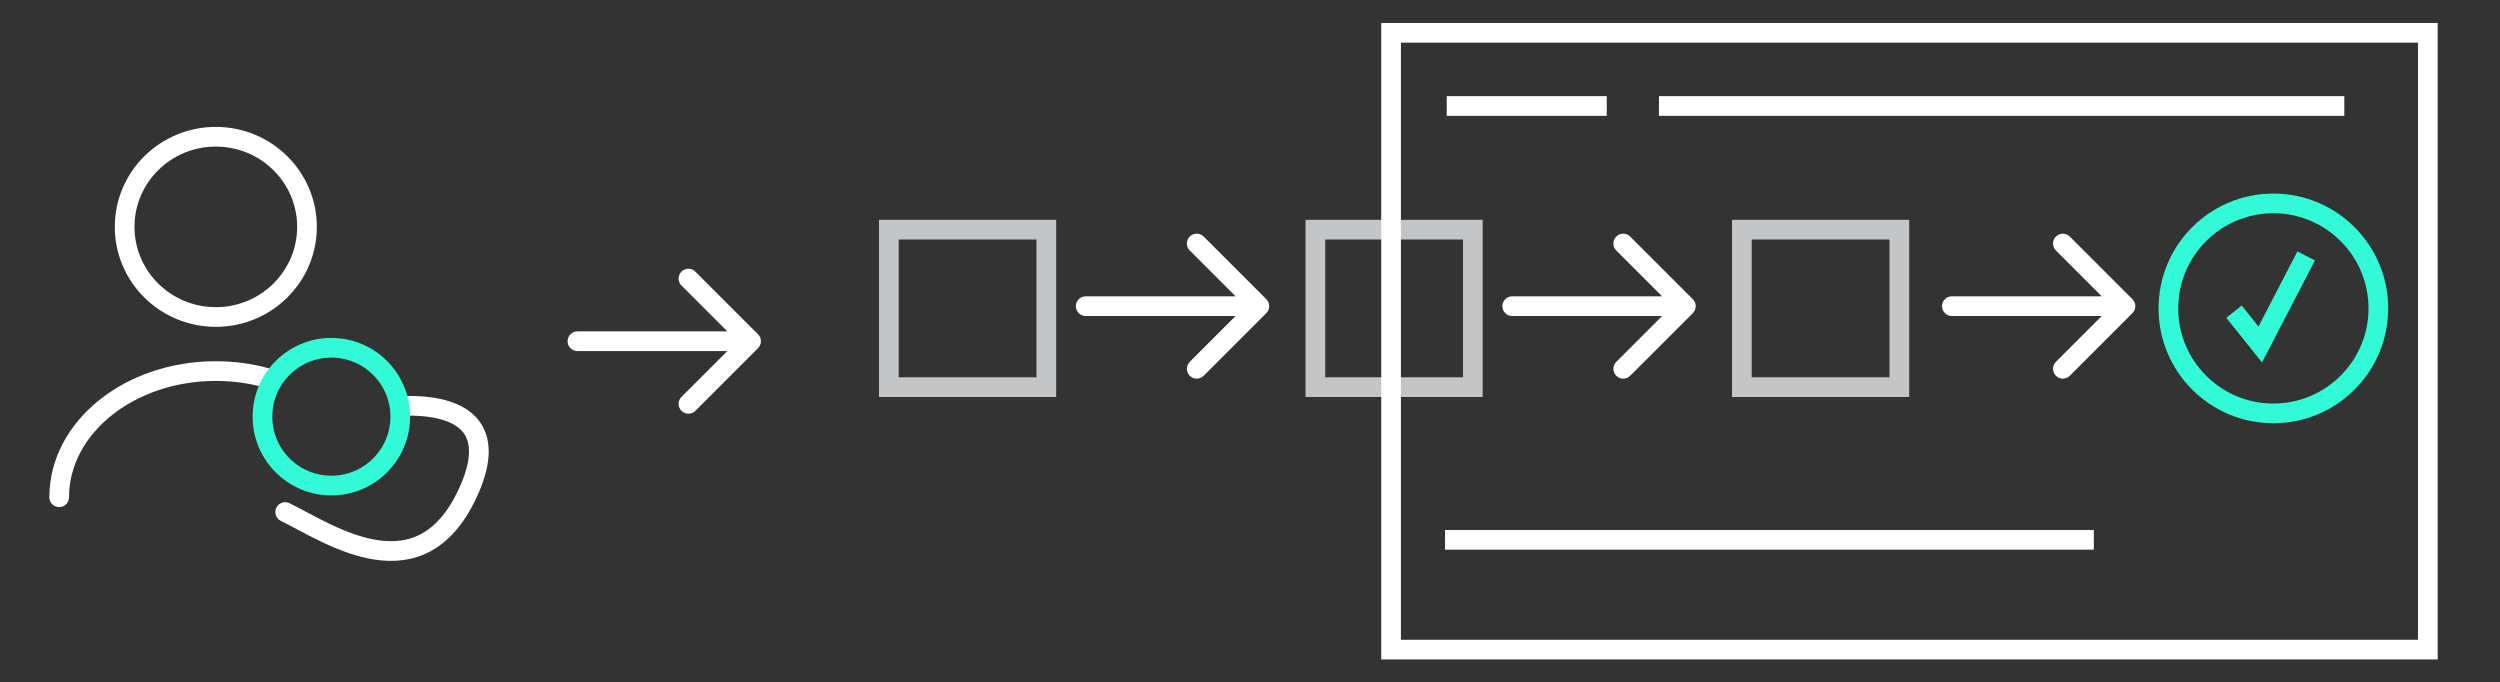
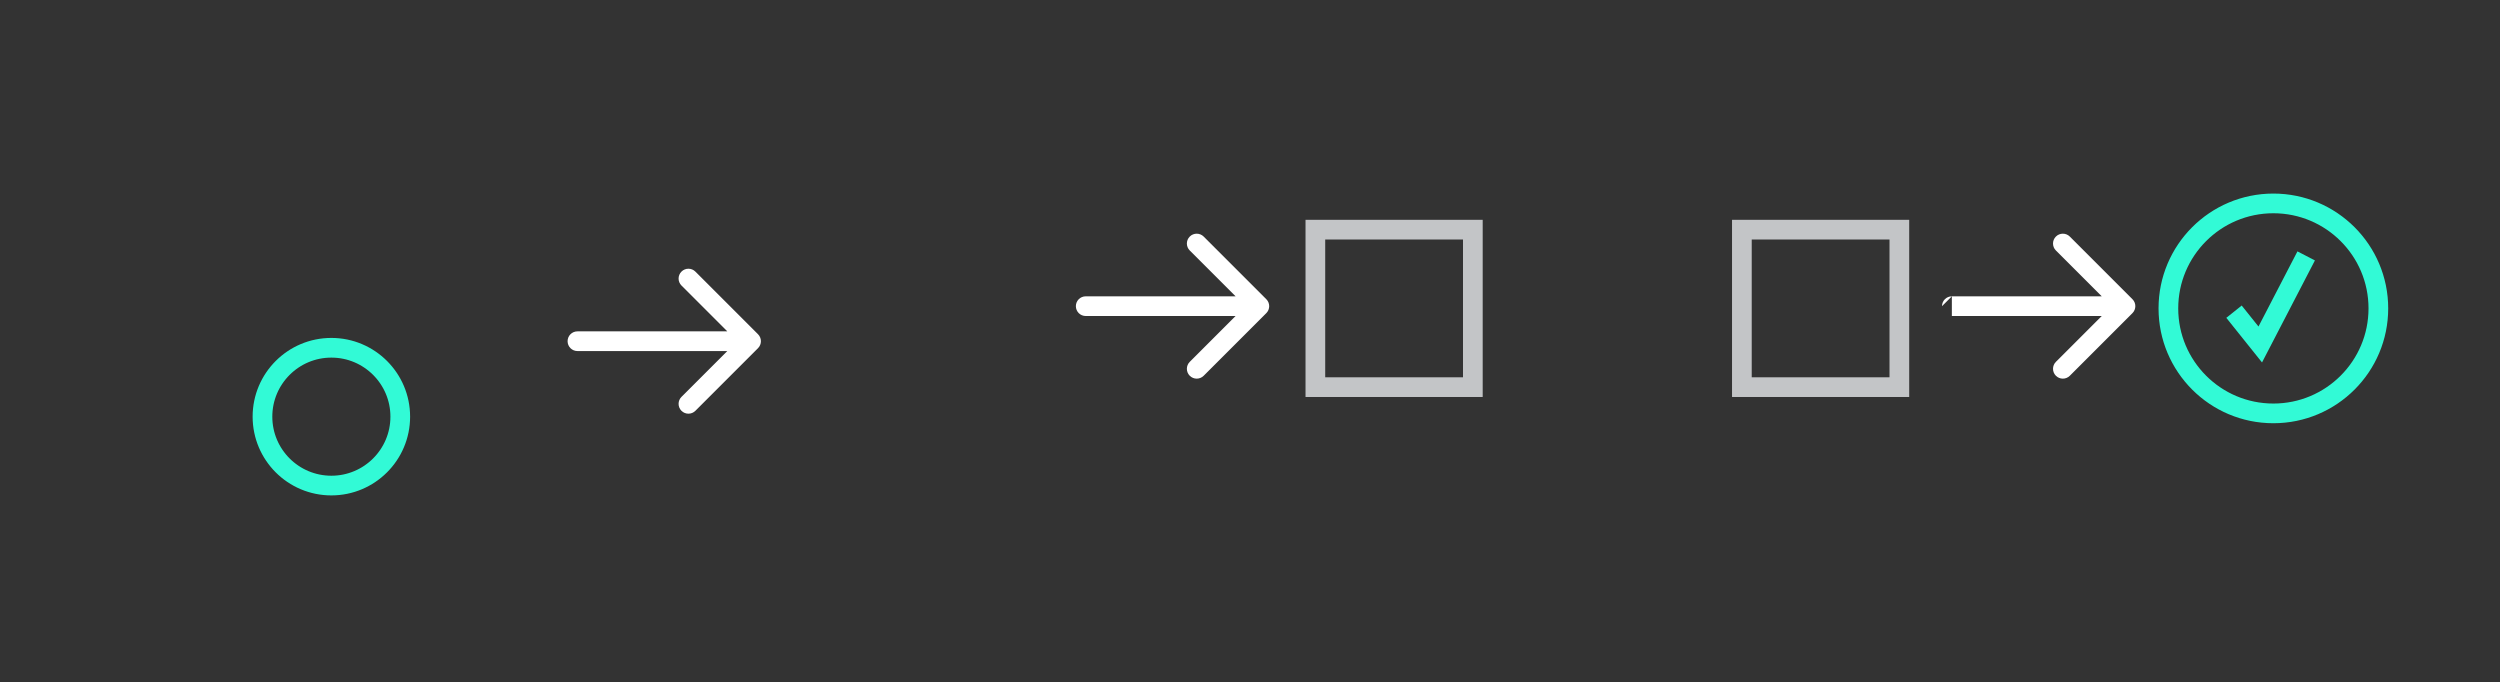
<svg xmlns="http://www.w3.org/2000/svg" width="381" height="104" viewBox="0 0 381 104" fill="none">
  <rect x="0" y="0" width="381" height="104" fill="#333333" stroke="none" />
-   <path d="M9.02 75.78C9.02 65.149 19.719 56.551 32.891 56.551C35.559 56.551 38.143 56.908 40.561 57.567M46.785 34.575C46.785 42.16 40.565 48.31 32.891 48.31C25.217 48.31 18.996 42.16 18.996 34.575C18.996 26.989 25.217 20.84 32.891 20.84C40.565 20.84 46.785 26.989 46.785 34.575Z" stroke="white" stroke-width="3" stroke-miterlimit="10" stroke-linecap="round" stroke-linejoin="round" />
-   <path d="M43.46 78.033C50.388 81.448 64.385 91.252 71.618 74.398C75.305 65.805 71.283 61.84 62.232 61.84" stroke="white" stroke-width="3" stroke-miterlimit="10" stroke-linecap="round" stroke-linejoin="round" />
  <circle cx="50.5" cy="63.5" r="10.5" stroke="#32FAD6" stroke-width="3" />
  <path d="M88 50.5C87.171 50.5 86.5 51.172 86.5 52C86.5 52.828 87.172 53.5 88 53.5L88 50.5ZM115.523 53.06C116.109 52.474 116.109 51.525 115.523 50.939L105.977 41.393C105.391 40.807 104.441 40.807 103.856 41.393C103.27 41.979 103.27 42.929 103.856 43.514L112.341 52L103.856 60.485C103.27 61.071 103.27 62.021 103.856 62.606C104.442 63.192 105.391 63.192 105.977 62.606L115.523 53.06ZM88 53.5L114.462 53.5L114.462 50.5L88 50.5L88 53.5Z" fill="white" />
  <path d="M165.463 45.16C164.634 45.16 163.963 45.831 163.963 46.66C163.963 47.488 164.634 48.16 165.463 48.16L165.463 45.16ZM192.986 47.72C193.572 47.134 193.572 46.184 192.986 45.599L183.44 36.053C182.854 35.467 181.904 35.467 181.319 36.053C180.733 36.639 180.733 37.588 181.319 38.174L189.804 46.659L181.319 55.145C180.733 55.731 180.733 56.68 181.319 57.266C181.905 57.852 182.854 57.852 183.44 57.266L192.986 47.72ZM165.463 48.16L191.925 48.159L191.925 45.159L165.463 45.16L165.463 48.16Z" fill="white" />
-   <path d="M230.463 45.16C229.634 45.16 228.963 45.831 228.963 46.66C228.963 47.488 229.634 48.16 230.463 48.16L230.463 45.16ZM257.986 47.72C258.572 47.134 258.572 46.184 257.986 45.599L248.44 36.053C247.854 35.467 246.904 35.467 246.319 36.053C245.733 36.639 245.733 37.588 246.319 38.174L254.804 46.659L246.319 55.145C245.733 55.731 245.733 56.68 246.319 57.266C246.905 57.852 247.854 57.852 248.44 57.266L257.986 47.72ZM230.463 48.16L256.925 48.159L256.925 45.159L230.463 45.16L230.463 48.16Z" fill="white" />
-   <path d="M297.463 45.16C296.634 45.16 295.963 45.831 295.963 46.66C295.963 47.488 296.634 48.16 297.463 48.16L297.463 45.16ZM324.986 47.72C325.572 47.134 325.572 46.184 324.986 45.599L315.44 36.053C314.854 35.467 313.904 35.467 313.319 36.053C312.733 36.639 312.733 37.588 313.319 38.174L321.804 46.659L313.319 55.145C312.733 55.731 312.733 56.68 313.319 57.266C313.905 57.852 314.854 57.852 315.44 57.266L324.986 47.72ZM297.463 48.16L323.925 48.159L323.925 45.159L297.463 45.16L297.463 48.16Z" fill="white" />
-   <rect x="135.462" y="35" width="24" height="24" stroke="#C3C5C7" stroke-width="3" />
+   <path d="M297.463 45.16C296.634 45.16 295.963 45.831 295.963 46.66L297.463 45.16ZM324.986 47.72C325.572 47.134 325.572 46.184 324.986 45.599L315.44 36.053C314.854 35.467 313.904 35.467 313.319 36.053C312.733 36.639 312.733 37.588 313.319 38.174L321.804 46.659L313.319 55.145C312.733 55.731 312.733 56.68 313.319 57.266C313.905 57.852 314.854 57.852 315.44 57.266L324.986 47.72ZM297.463 48.16L323.925 48.159L323.925 45.159L297.463 45.16L297.463 48.16Z" fill="white" />
  <rect x="200.462" y="35" width="24" height="24" stroke="#C3C5C7" stroke-width="3" />
  <rect x="265.462" y="35" width="24" height="24" stroke="#C3C5C7" stroke-width="3" />
-   <path d="M252.825 16.152H357.275M220.218 82.271H319.1M220.483 16.152H244.872M212 5H370V99H212V5Z" stroke="white" stroke-width="3" />
  <circle cx="346.462" cy="47" r="16" stroke="#32FAD6" stroke-width="3" />
  <path d="M340.462 47.5L344.462 52.5L351.462 39" stroke="#32FAD6" stroke-width="3" />
</svg>